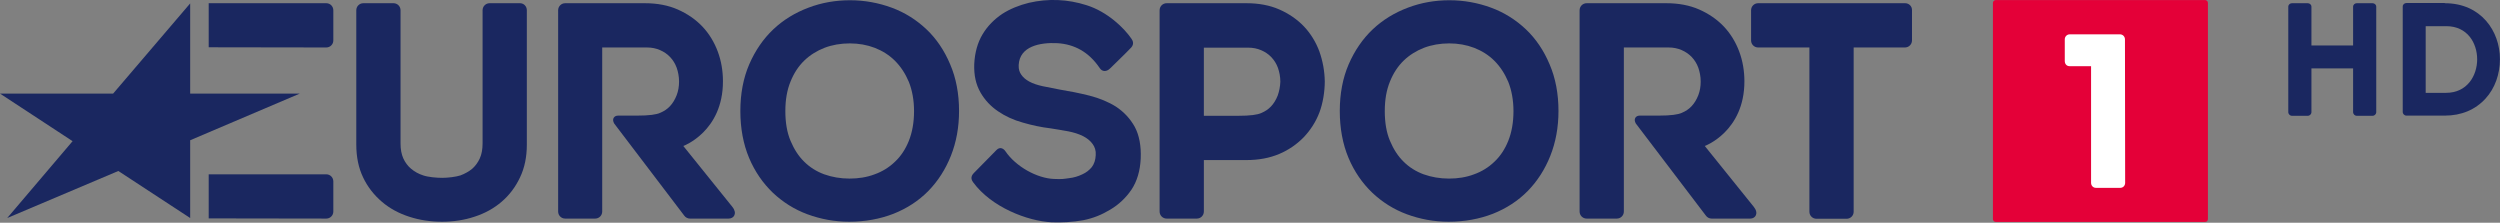
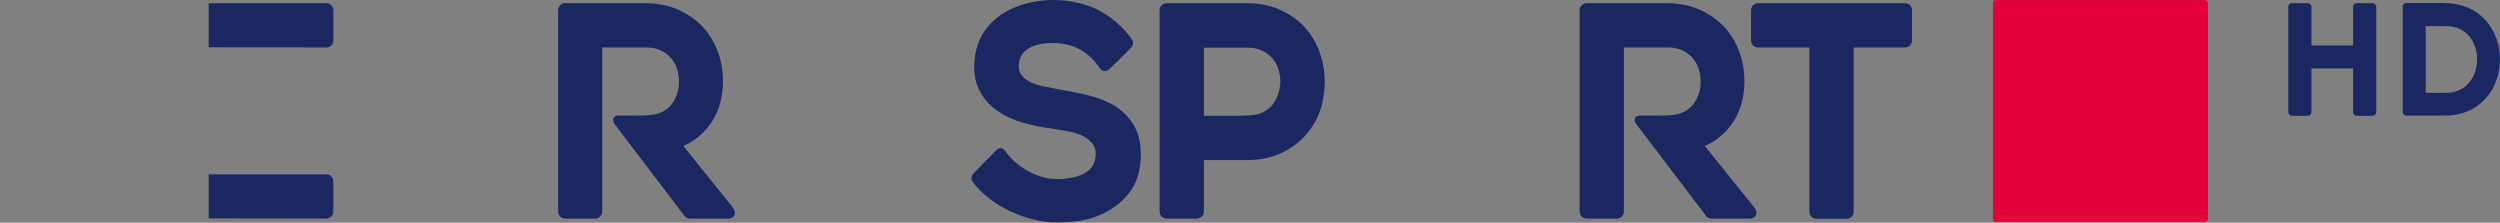
<svg xmlns="http://www.w3.org/2000/svg" width="100%" height="100%" viewBox="0 0 23438 2088" version="1.1" xml:space="preserve" style="fill-rule:evenodd;clip-rule:evenodd;stroke-linejoin:round;stroke-miterlimit:2;">
  <rect x="0" y="0" width="23438" height="2088" fill="#808080" stroke="none" />
  <g id="Layer_1">
    <g>
      <g id="XMLID_19_">
        <g id="XMLID_63_">
          <g id="XMLID_64_">
-             <path id="XMLID_84_" d="M1782.99,2044.01l-673.613,-440.976l-1041.67,440.975l612.846,-720.487l-680.554,-446.179l1060.76,-0l722.226,-845.488l-0.001,845.488l1027.78,-0l-1027.78,437.5l0.001,729.167Z" style="fill:#1a2760;fill-rule:nonzero;" />
            <path id="XMLID_83_" d="M3059.03,445.054c36.459,0 65.971,-29.517 65.971,-65.975l0,-282.983c0,-36.459 -29.512,-65.975 -65.971,-65.975l-1102.43,-0l-0,413.196l1102.43,1.737Z" style="fill:#1a2760;fill-rule:nonzero;" />
            <path id="XMLID_82_" d="M3059.03,2049.22c36.459,-0 65.971,-29.517 65.971,-65.975l0,-282.984c0,-36.458 -29.512,-65.975 -65.971,-65.975l-1102.43,0l-0,413.196l1102.43,1.738Z" style="fill:#1a2760;fill-rule:nonzero;" />
            <path id="XMLID_81_" d="M17861.1,30.121l-1378.48,-0c-36.458,-0 -65.971,29.517 -65.971,65.975l0,282.983c0,36.459 29.513,65.975 65.971,65.975l480.904,0l0,1539.93c0,36.459 29.513,65.971 65.971,65.971l282.988,0c36.458,0 65.97,-29.512 65.97,-65.971l0,-1539.93l480.905,0c36.458,0 65.97,-29.517 65.97,-65.975l0,-282.983c1.738,-36.459 -27.775,-65.975 -64.233,-65.975Z" style="fill:#1a2760;fill-rule:nonzero;" />
            <path id="XMLID_78_" d="M12369.8,483.246c-32.988,-88.542 -81.596,-168.4 -144.096,-234.375c-62.5,-65.971 -140.625,-119.792 -230.904,-159.721c-90.279,-39.929 -194.446,-59.029 -307.292,-59.029l-750,-0c-36.458,-0 -65.971,29.516 -65.971,65.975l0,1887.15c0,36.458 29.513,65.975 65.971,65.975l282.988,-0c36.458,-0 65.97,-29.517 65.97,-65.975l0,-482.638l401.042,0c112.846,0 215.279,-19.096 305.554,-57.291c90.279,-38.196 166.667,-92.013 230.904,-157.988c62.5,-65.971 112.846,-144.096 145.834,-230.9c32.987,-86.808 50.346,-196.183 50.346,-291.667c-1.734,-97.225 -19.096,-190.975 -50.346,-279.516Zm-390.625,411.458c-15.625,39.933 -36.459,74.654 -62.5,102.433c-26.042,27.775 -55.554,46.875 -92.013,62.5c-34.725,15.625 -98.958,26.042 -220.487,26.042l-317.709,0l0,-638.892l416.667,0c45.138,0 85.071,8.684 121.529,24.309c36.459,15.625 69.442,38.191 95.484,65.971c26.041,27.779 46.875,60.762 60.766,98.958c13.888,39.929 22.567,83.333 22.567,130.208c-1.733,45.138 -10.417,88.542 -24.304,128.471Z" style="fill:#1a2760;fill-rule:nonzero;" />
            <path id="XMLID_77_" d="M9550.33,609.983c-1.733,41.667 8.684,67.709 24.309,90.279c17.358,26.042 43.4,46.875 74.65,64.234c34.725,19.1 78.125,32.987 125,43.404c52.083,10.417 104.166,20.833 157.987,31.25c95.488,15.625 190.971,34.721 281.25,57.292c93.75,24.304 178.821,59.029 250,104.166c72.917,48.613 131.946,111.113 175.346,189.238c41.667,78.125 60.767,178.816 55.558,296.875c-5.208,114.583 -34.725,213.541 -86.808,291.666c-52.083,76.388 -119.792,140.625 -199.65,187.5c-78.125,46.875 -156.25,79.859 -253.475,98.959c-93.75,17.358 -199.65,22.566 -293.4,19.096c-229.167,-10.417 -567.708,-142.363 -737.85,-375c-13.887,-19.096 -29.512,-50.346 6.946,-86.804c36.458,-36.459 211.804,-215.28 211.804,-215.28c34.725,-36.458 69.446,-10.416 83.333,10.417c98.959,145.833 296.875,253.471 453.125,260.417c81.6,3.471 92.017,-0 142.363,-6.946c46.875,-5.208 86.804,-17.359 126.737,-36.458c34.721,-15.625 64.234,-38.192 88.542,-67.709c20.833,-27.775 34.721,-65.971 36.458,-111.108c3.471,-43.404 -8.683,-78.125 -29.516,-105.904c-22.567,-31.25 -52.084,-53.821 -88.542,-72.917c-41.667,-20.833 -86.804,-34.721 -138.887,-45.138c-55.555,-10.416 -111.113,-19.1 -164.93,-27.779c-88.541,-10.416 -177.083,-29.512 -260.416,-53.821c-88.542,-24.304 -166.667,-60.762 -232.642,-105.9c-69.442,-46.875 -125,-105.904 -166.667,-178.82c-41.666,-74.655 -60.762,-157.988 -57.291,-263.888c5.208,-107.642 31.25,-201.392 78.125,-279.517c46.875,-78.125 109.375,-140.625 184.029,-190.97c72.916,-46.875 157.987,-81.596 250,-104.167c180.554,-41.667 362.846,-34.721 541.666,22.571c192.709,60.762 348.959,210.066 420.138,314.233c13.892,19.1 26.042,50.35 -1.733,81.6c-27.78,31.25 -199.655,197.917 -199.655,197.917c-36.458,34.721 -74.654,27.775 -95.487,-3.475c-104.167,-154.513 -239.583,-223.959 -395.833,-234.375c-166.667,-8.679 -355.9,29.516 -364.584,204.862Z" style="fill:#1a2760;fill-rule:nonzero;" />
-             <path id="XMLID_73_" d="M8685.75,274.913c-93.75,-88.542 -203.125,-157.984 -326.388,-203.125c-123.262,-45.138 -253.47,-69.442 -390.624,-69.442c-135.417,-0 -265.625,22.566 -388.888,69.442c-125,46.875 -236.112,114.583 -329.862,203.125c-93.75,88.541 -170.138,199.654 -225.696,328.125c-55.554,128.475 -83.334,276.041 -83.334,437.499c0,163.196 27.78,310.767 81.6,439.238c53.817,128.471 130.209,237.846 222.221,326.387c93.75,88.542 203.125,157.988 326.388,203.125c123.266,45.142 253.475,69.446 390.625,69.446c149.308,0 289.933,-26.041 414.933,-74.654c126.733,-50.346 236.108,-121.525 326.388,-213.542c90.279,-92.012 161.458,-203.125 211.804,-329.858c50.35,-126.737 76.391,-267.362 76.391,-420.142c0,-161.458 -27.779,-309.025 -83.333,-437.5c-53.821,-128.47 -128.475,-239.583 -222.225,-328.125Zm-164.929,1045.14c-31.25,78.125 -74.654,144.096 -130.209,196.179c-53.82,52.084 -118.054,92.013 -190.97,118.054c-72.917,27.78 -152.779,39.934 -234.375,39.934c-85.071,-0 -164.934,-13.892 -237.85,-39.934c-71.18,-26.041 -135.417,-65.97 -187.5,-118.054c-53.817,-52.083 -95.484,-118.054 -128.471,-196.179c-32.988,-78.125 -48.613,-171.875 -48.613,-277.779c0,-105.904 15.625,-197.917 48.613,-277.779c31.25,-78.125 74.654,-144.096 128.471,-196.179c53.82,-52.084 118.058,-92.013 189.237,-119.792c72.917,-27.779 152.779,-41.667 237.846,-41.667c83.333,0 161.458,13.888 234.375,41.667c71.183,27.779 135.417,67.708 189.237,121.529c53.821,53.817 97.221,119.792 130.209,197.917c31.25,78.125 48.612,171.875 48.612,274.304c0,105.904 -17.362,199.654 -48.612,277.779Z" style="fill:#1a2760;fill-rule:nonzero;" />
-             <path id="XMLID_70_" d="M14305.5,274.913c-93.75,-88.542 -203.125,-157.984 -326.388,-203.125c-123.262,-45.138 -253.471,-69.442 -390.625,-69.442c-135.416,-0 -265.625,22.566 -388.887,69.442c-125,46.875 -236.113,114.583 -329.863,203.125c-93.75,88.541 -170.137,199.654 -225.696,328.125c-55.554,128.475 -83.333,276.041 -83.333,437.499c0,163.196 27.779,310.767 81.6,439.238c53.817,128.471 130.208,237.846 222.221,326.387c93.75,88.542 203.125,157.988 326.387,203.125c123.267,45.142 253.475,69.446 390.625,69.446c149.309,0 289.934,-26.041 414.934,-74.654c126.733,-50.346 236.108,-121.525 326.387,-213.542c90.279,-92.012 161.459,-203.125 211.804,-329.858c50.35,-126.737 76.392,-267.362 76.392,-420.142c0,-161.458 -27.779,-309.025 -83.333,-437.5c-53.821,-128.47 -128.475,-239.583 -222.225,-328.125Zm-164.929,1045.14c-31.25,78.125 -74.655,144.096 -130.209,196.179c-53.821,52.084 -118.054,92.013 -190.971,118.054c-72.916,27.78 -152.779,39.934 -234.375,39.934c-85.07,-0 -164.933,-13.892 -237.85,-39.934c-71.179,-26.041 -135.416,-65.97 -187.5,-118.054c-53.816,-52.083 -95.483,-118.054 -128.47,-196.179c-32.988,-78.125 -48.613,-171.875 -48.613,-277.779c0,-105.904 15.625,-197.917 48.613,-277.779c31.25,-78.125 74.654,-144.096 128.47,-196.179c53.821,-52.084 118.059,-92.013 189.238,-119.792c72.917,-27.779 152.779,-41.667 237.846,-41.667c83.333,0 161.458,13.888 234.375,41.667c71.183,27.779 135.416,67.708 189.237,121.529c53.821,53.817 97.221,119.792 130.209,197.917c31.25,78.125 48.612,171.875 48.612,274.304c0,105.904 -17.362,199.654 -48.612,277.779Z" style="fill:#1a2760;fill-rule:nonzero;" />
-             <path id="XMLID_69_" d="M4875,30.121l-284.721,-0c-36.458,-0 -65.975,29.517 -65.975,65.975l0,1250c0,53.817 -8.679,100.692 -26.042,138.887c-17.358,38.196 -41.666,71.179 -71.179,97.221c-31.25,26.042 -69.445,46.875 -111.112,62.5c-43.4,13.892 -118.054,22.571 -170.138,22.571c-52.083,-0 -131.945,-6.946 -177.083,-22.571c-43.404,-13.887 -81.596,-34.721 -114.583,-62.5c-31.25,-26.042 -55.554,-59.025 -72.917,-97.221c-17.362,-38.195 -26.042,-85.071 -26.042,-138.887l0,-1250c0,-36.459 -29.512,-65.975 -65.97,-65.975l-282.988,-0c-36.458,-0 -65.971,29.516 -65.971,65.975l0,1258.68c0,116.321 20.833,218.75 64.234,309.029c41.666,88.542 102.433,164.929 175.349,227.429c72.917,62.5 159.721,109.375 256.942,140.625c95.488,31.25 197.917,46.875 307.292,46.875c107.641,0 210.071,-15.625 303.821,-46.875c97.22,-31.25 182.291,-78.125 255.208,-140.625c72.917,-62.5 130.208,-138.887 171.875,-227.429c43.404,-90.279 64.237,-192.708 64.237,-309.029l0,-1258.68c0,-36.459 -27.779,-65.975 -64.237,-65.975Z" style="fill:#1a2760;fill-rule:nonzero;" />
            <path id="XMLID_67_" d="M6866.33,1939.85l-460.07,-571.183c-0.001,-0 371.529,-135.417 371.529,-605.901c-0,-97.224 -15.625,-190.974 -48.613,-279.516c-32.987,-88.542 -81.596,-168.4 -144.096,-234.375c-62.5,-65.971 -140.625,-119.792 -230.904,-159.721c-90.279,-39.929 -194.446,-59.029 -307.291,-59.029l-748.263,-0c-36.458,-0 -65.975,29.517 -65.975,65.975l0,1887.15c0,36.458 29.517,65.975 65.975,65.975l281.25,-0c36.458,-0 65.971,-29.517 65.971,-65.975l-0,-1538.19l420.137,0c45.142,0 85.071,8.679 121.53,24.304c36.458,15.625 69.445,38.196 95.487,65.971c26.042,27.779 46.875,60.767 60.763,98.958c13.887,39.934 22.57,83.334 22.57,130.209c0,45.141 -6.945,88.541 -22.57,128.475c-15.625,39.929 -36.459,74.65 -62.5,102.429c-26.042,27.779 -55.555,46.875 -92.013,62.5c-34.725,15.625 -98.958,26.042 -220.487,26.042l-175.346,-0c-34.725,-0 -60.767,31.25 -34.725,74.654l656.25,862.846c12.154,17.362 32.987,27.779 53.821,27.779l362.845,-0c48.613,-0 83.334,-48.613 34.725,-109.375Z" style="fill:#1a2760;fill-rule:nonzero;" />
            <path id="XMLID_65_" d="M16442.7,1939.85l-460.07,-571.183c-0,-0 371.529,-135.417 371.529,-605.901c-0,-97.224 -15.625,-190.974 -48.613,-279.516c-32.983,-88.542 -81.596,-168.4 -144.096,-234.375c-62.5,-65.971 -140.625,-119.792 -230.904,-159.721c-90.275,-39.929 -194.441,-59.029 -307.291,-59.029l-748.263,-0c-36.458,-0 -65.971,29.517 -65.971,65.975l0,1887.15c0,36.458 29.513,65.975 65.971,65.975l282.988,-0c36.458,-0 65.97,-29.517 65.97,-65.975l0,-1538.19l420.138,0c45.142,0 85.071,8.679 121.529,24.304c36.458,15.625 69.446,38.196 95.488,65.971c26.041,27.779 46.875,60.767 60.762,98.958c13.888,39.934 22.571,83.334 22.571,130.209c-0,45.141 -6.946,88.541 -22.571,128.475c-15.625,39.929 -36.458,74.65 -62.5,102.429c-26.042,27.779 -55.554,46.875 -92.012,62.5c-34.725,15.625 -98.959,26.042 -220.488,26.042l-175.346,-0c-34.725,-0 -60.766,31.25 -34.725,74.654l656.25,862.846c12.154,17.362 32.988,27.779 53.821,27.779l362.846,-0c46.875,-0 81.6,-48.613 32.987,-109.375Z" style="fill:#1a2760;fill-rule:nonzero;" />
          </g>
        </g>
      </g>
      <g id="XMLID_16_">
        <g id="XMLID_18_">
          <g id="XMLID_20_">
            <g id="XMLID_21_">
              <path id="XMLID_22_" d="M20673.6,2080.47l-1963.54,-0c-13.891,-0 -26.041,-12.154 -26.041,-26.042l-0,-2027.78c-0,-13.888 12.15,-26.042 26.041,-26.042l1963.54,0c13.888,0 26.042,12.154 26.042,26.042l-0,2027.78c-0,15.625 -12.155,26.042 -26.042,26.042Z" style="fill:#e40038;fill-rule:nonzero;" />
            </g>
          </g>
        </g>
-         <path id="XMLID_17_" d="M19921.9,368.663c0,-26.042 -20.833,-46.875 -46.875,-46.875l-470.487,-0c-26.042,-0 -46.875,20.833 -46.875,46.875l-0,203.125c-0,27.779 17.362,48.612 45.141,48.612l201.388,0l-0,1093.75c-0,26.042 19.095,46.875 45.137,46.875l229.167,-0c26.041,-0 45.141,-20.833 45.141,-46.875l-1.737,-1345.49Z" style="fill:#fff;fill-rule:nonzero;" />
      </g>
      <g id="XMLID_12_">
        <path id="XMLID_24_" d="M22277.8,63.108c-0,-19.096 -15.625,-32.987 -34.725,-32.987l-147.567,-0c-19.1,-0 -34.725,13.892 -34.725,32.987l-0,362.846l-390.625,0l-0,-362.846c-0,-19.096 -15.625,-32.987 -34.721,-32.987l-147.571,-0c-19.095,-0 -34.72,13.892 -34.72,32.987l-0,987.846c-0,19.1 15.625,34.725 34.72,34.725l147.571,0c19.096,0 34.721,-15.625 34.721,-34.725l-0,-409.721l390.625,0l-0,409.721c-0,19.1 15.625,34.725 34.725,34.725l147.567,0c19.1,0 34.725,-15.625 34.725,-34.725l-0,-987.846Z" style="fill:#1a2760;fill-rule:nonzero;" />
        <path id="XMLID_13_" d="M22741.3,870.4l190.971,0c199.654,0 291.667,-163.196 291.667,-314.237c-0,-151.042 -90.279,-310.763 -289.929,-310.763l-192.709,-0l0,625Zm178.817,-840.279c340.279,-0 517.363,262.154 517.363,524.308c-0,140.625 -46.875,272.567 -133.68,368.054c-95.487,105.905 -227.433,161.459 -383.683,161.459l-359.375,-0c-19.096,-0 -34.721,-15.625 -34.721,-34.721l0,-987.85c0,-19.096 15.625,-32.984 34.721,-32.984l359.375,0l0,1.734Z" style="fill:#1a2760;fill-rule:nonzero;" />
      </g>
    </g>
  </g>
</svg>